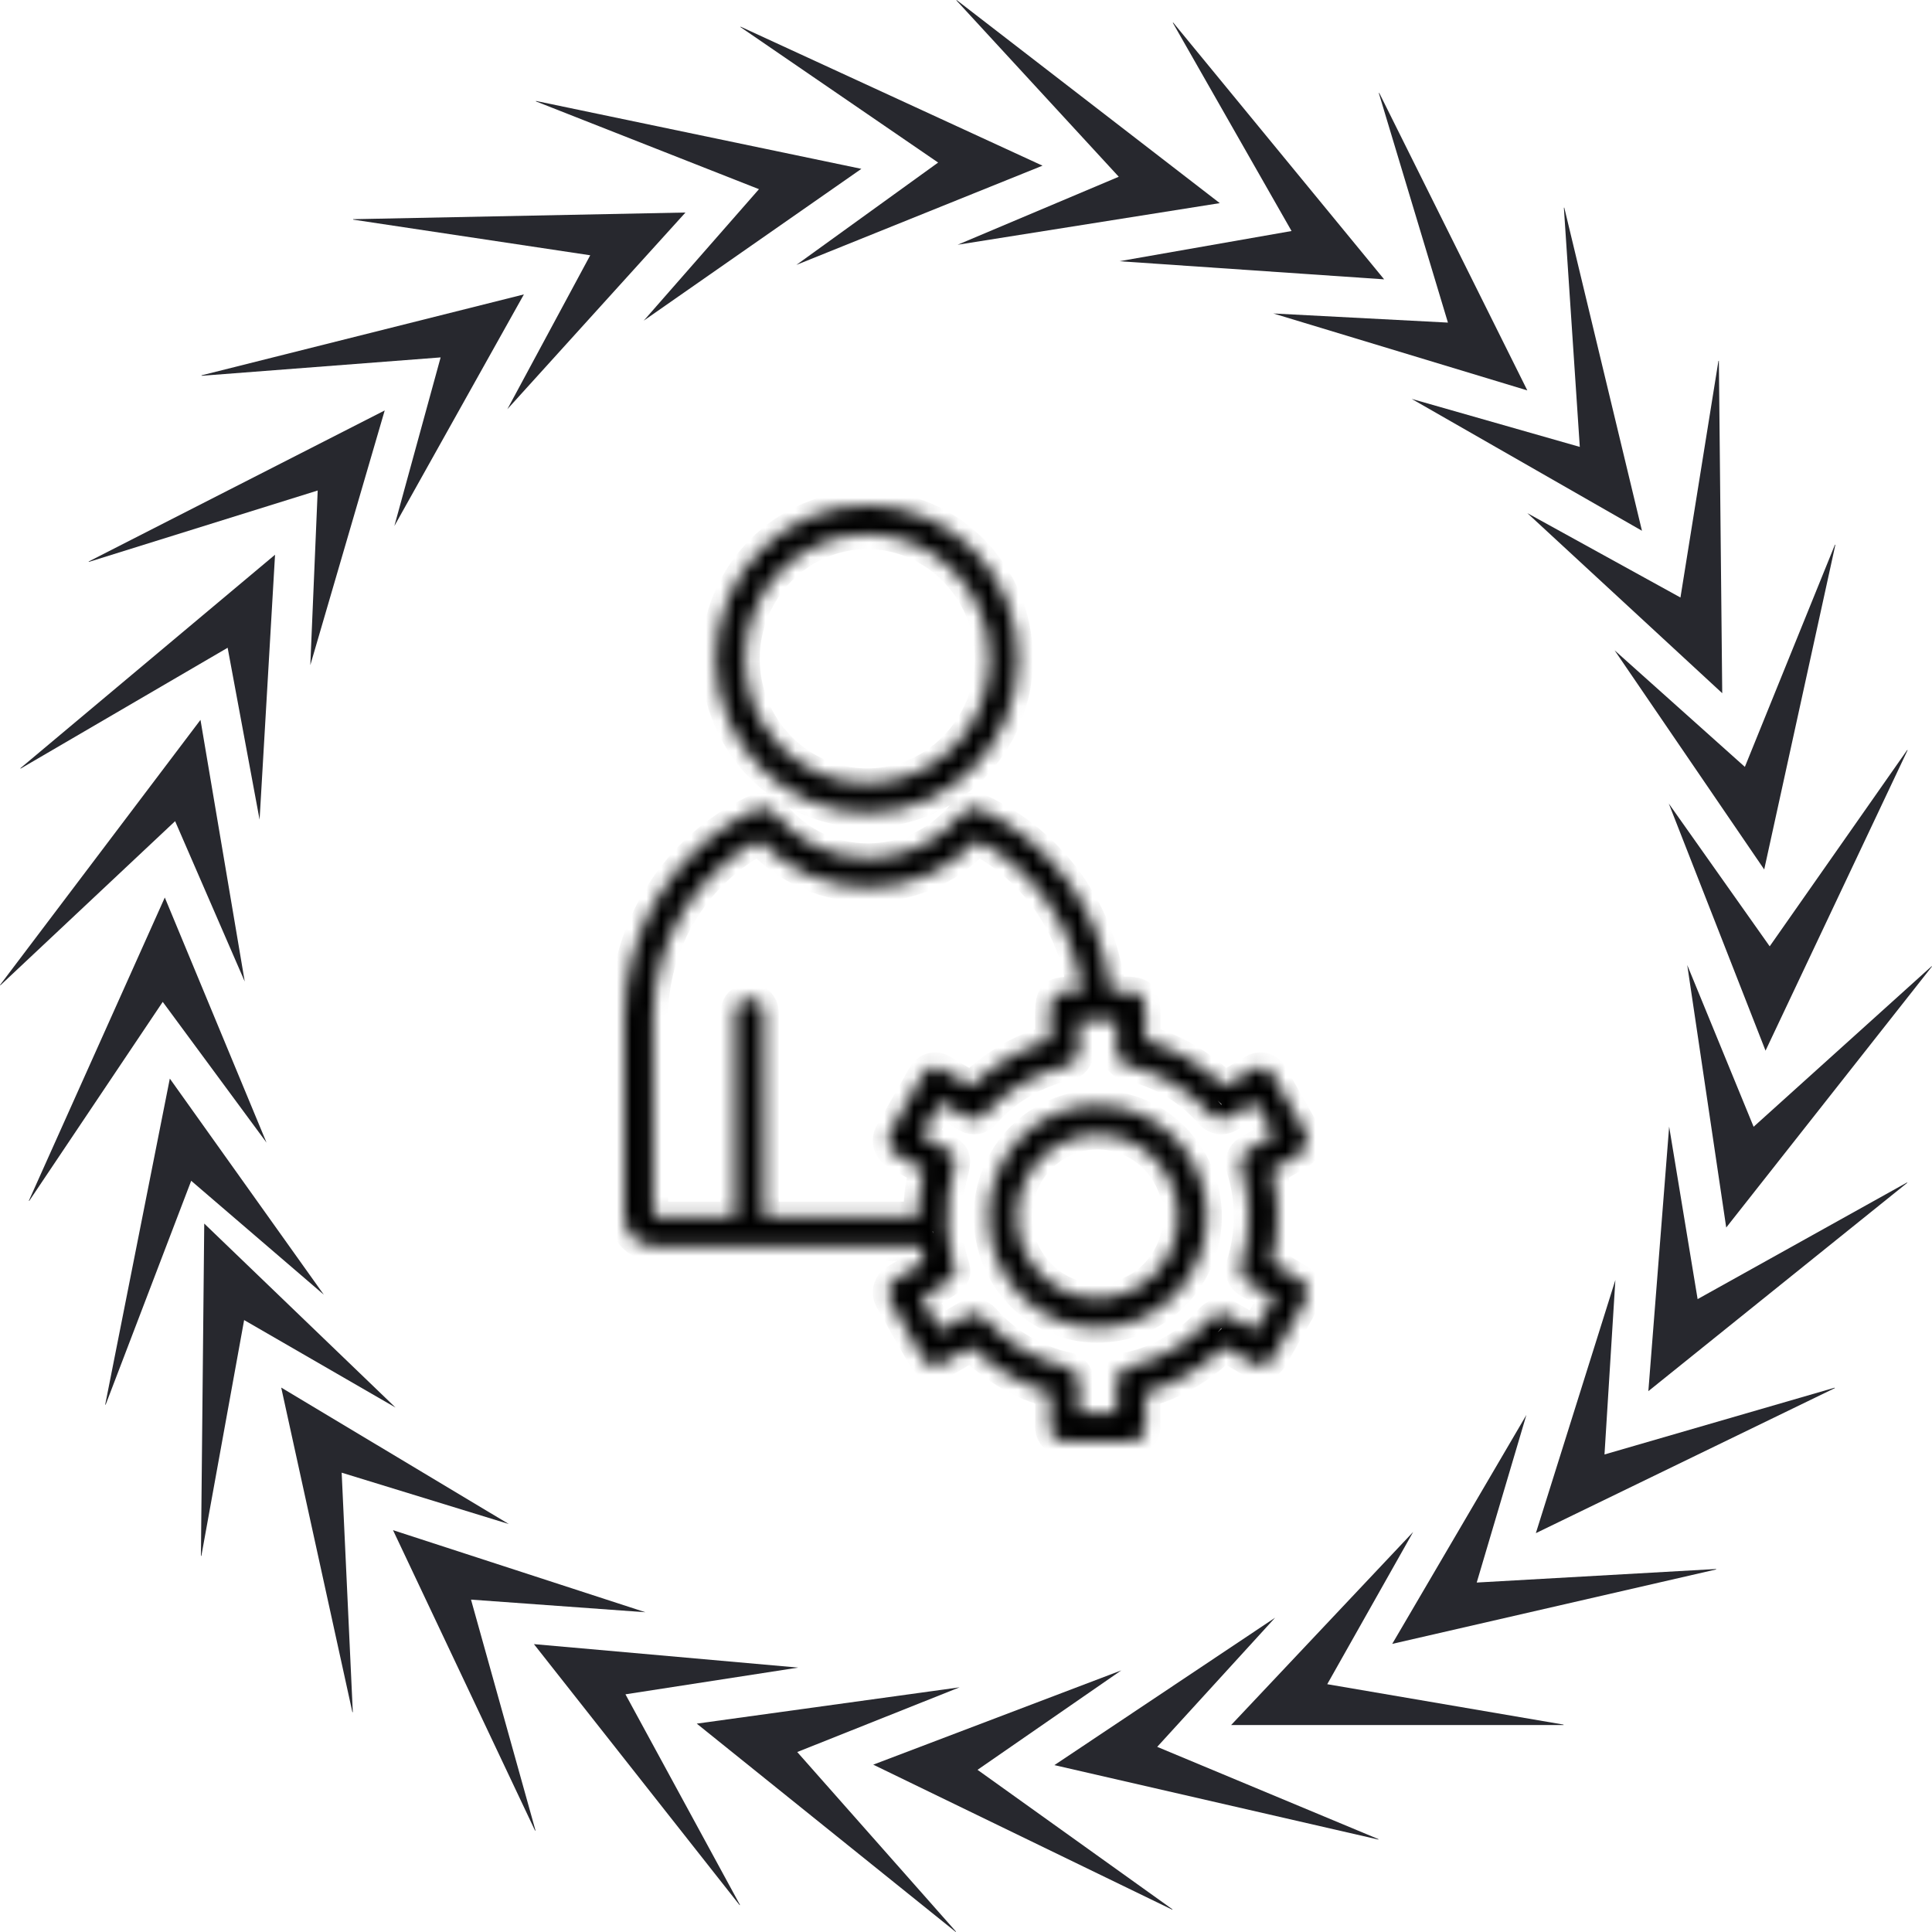
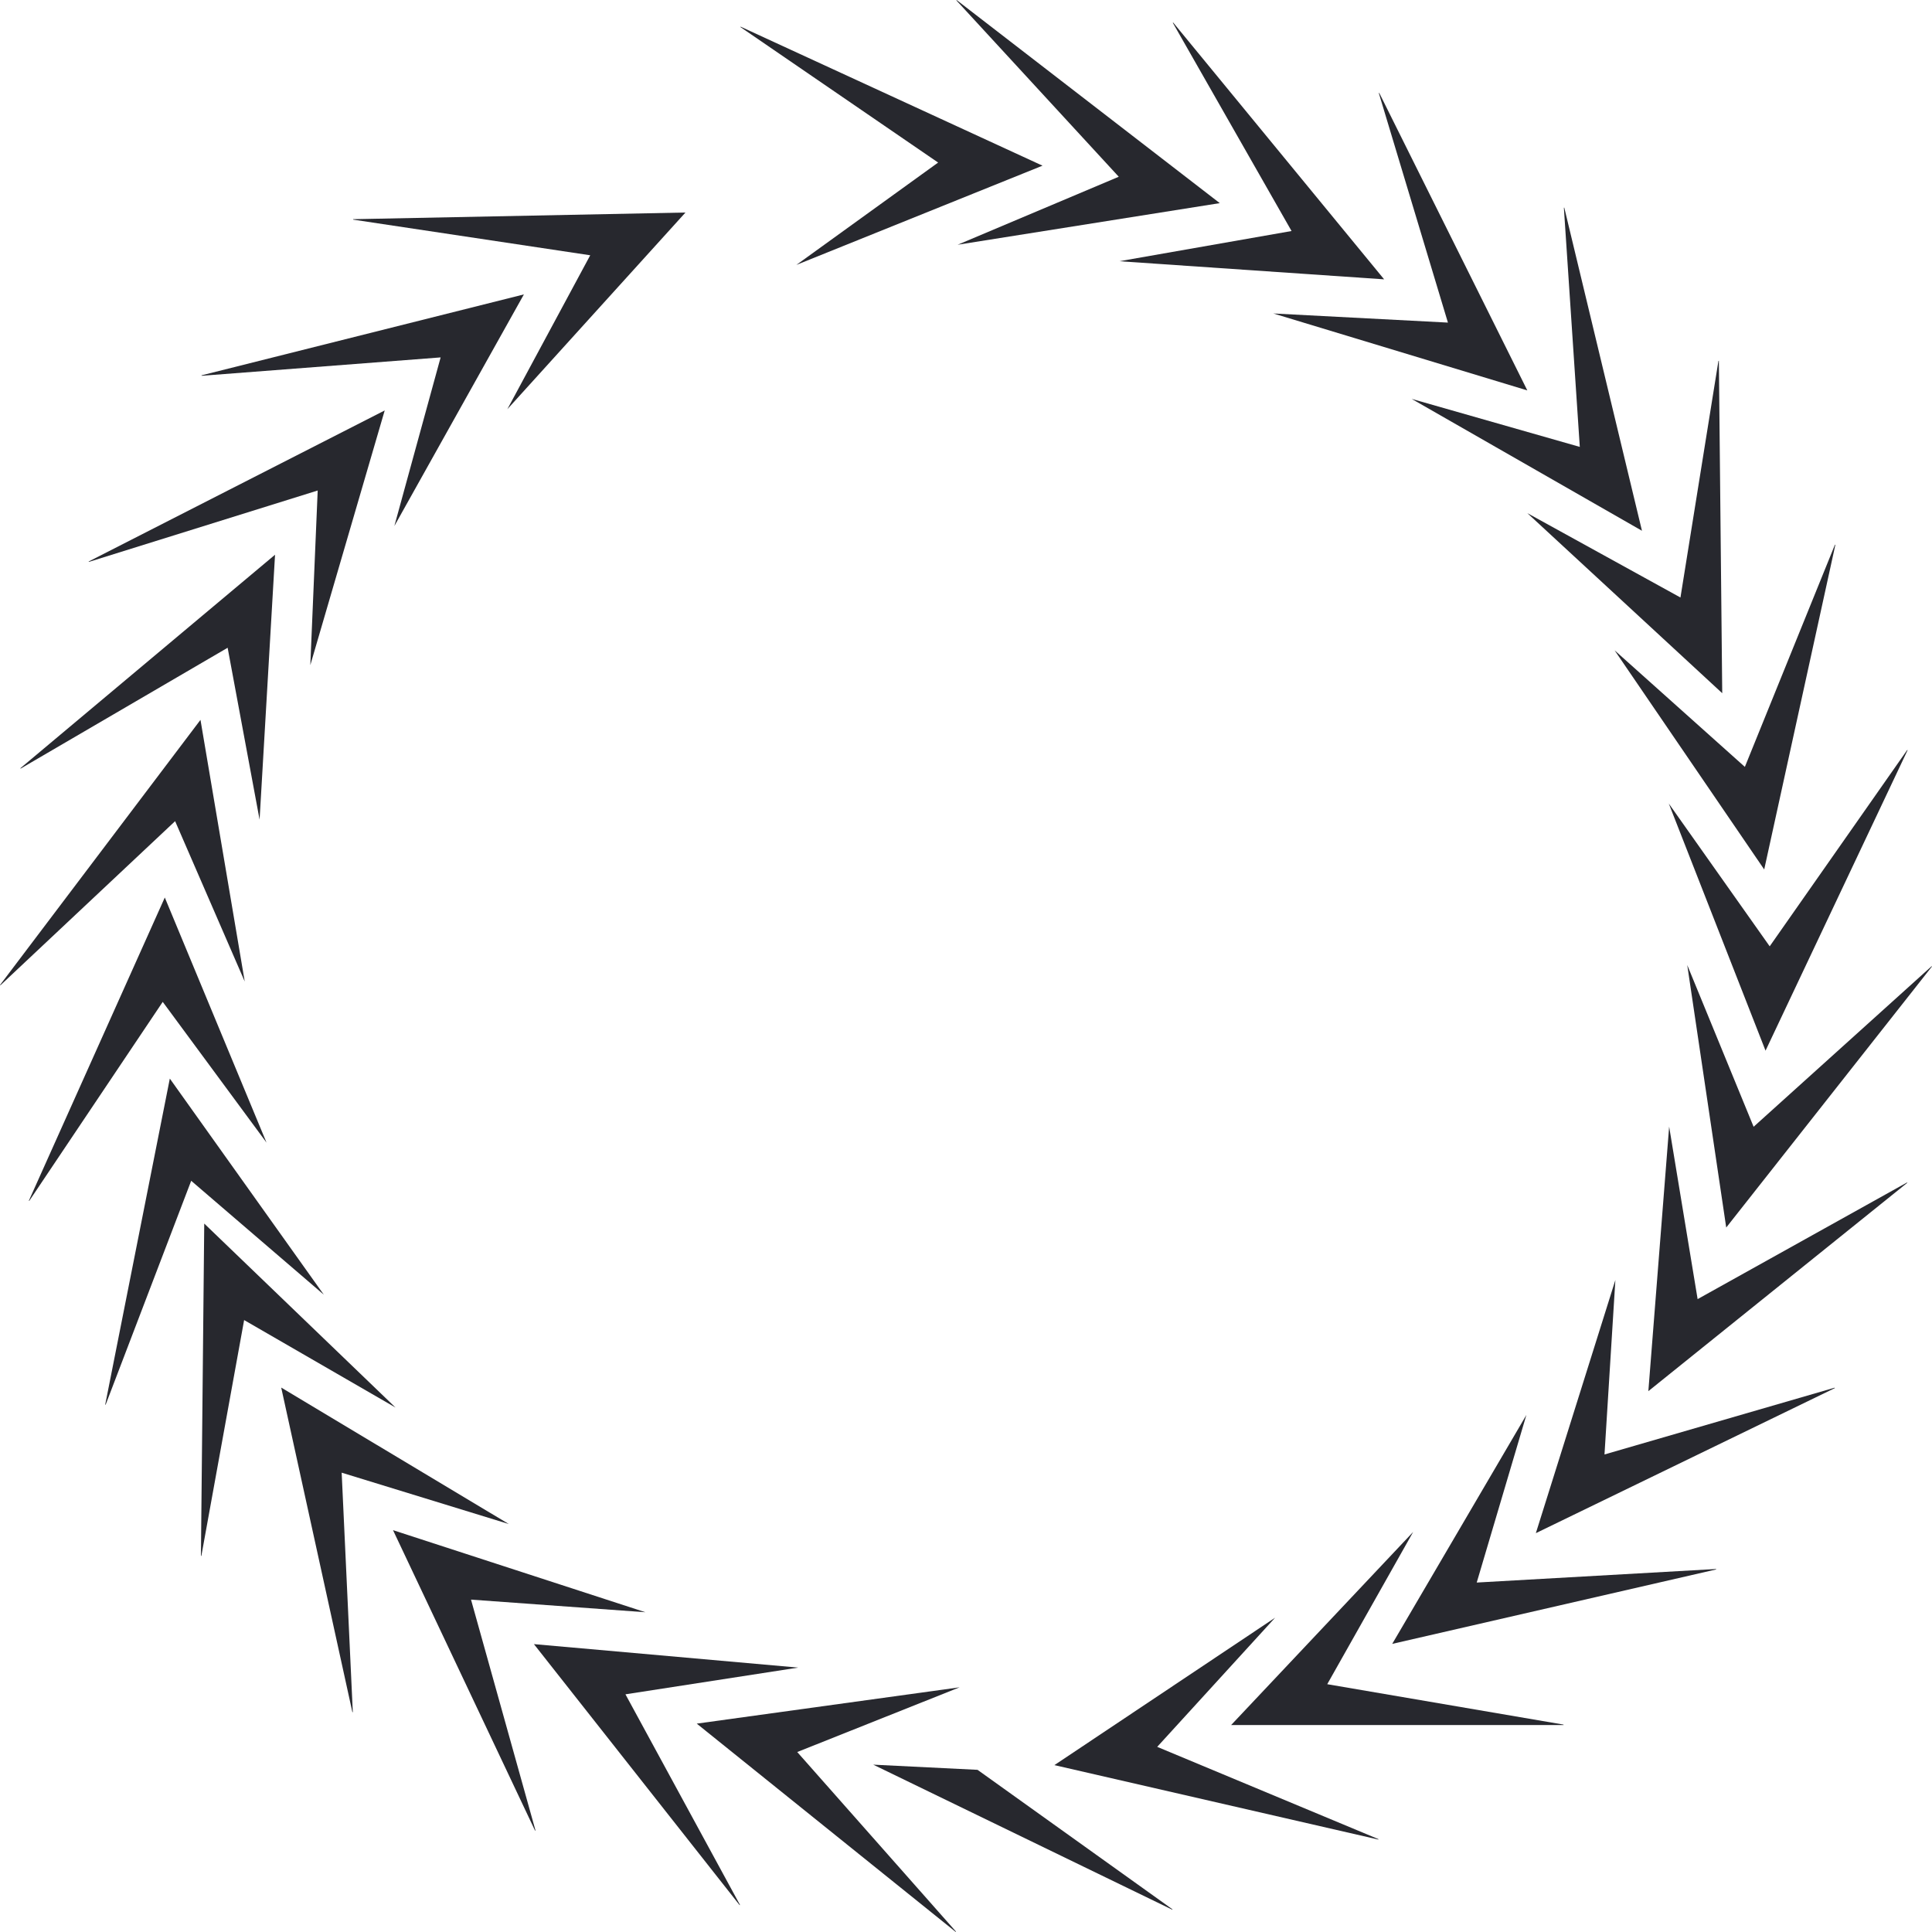
<svg xmlns="http://www.w3.org/2000/svg" width="130" height="130" viewBox="0 0 130 130" fill="none">
  <mask id="path-1-inside-1_4151_2" fill="white">
    <path fill-rule="evenodd" clip-rule="evenodd" d="M76.102 97H71.628C71.101 97 70.65 96.579 70.65 96.005V93.71C68.657 93.175 66.853 92.066 65.349 90.612L63.394 91.76C62.943 92.027 62.341 91.874 62.078 91.377L59.859 87.475C59.596 86.978 59.747 86.404 60.198 86.098L62.153 84.951C62.078 84.606 62.002 84.224 61.927 83.841H43.955C42.902 83.841 42 82.962 42 81.852V68.464C42 62.42 45.497 56.912 50.911 54.426C51.325 54.235 51.776 54.349 52.077 54.694C55.348 58.787 61.476 58.748 64.785 54.694C65.048 54.349 65.537 54.235 65.95 54.426C70.838 56.683 74.147 61.349 74.749 66.705C77.343 66.705 77.08 66.59 77.08 69.994C79.035 70.53 80.877 71.639 82.381 73.093L84.336 71.945C84.787 71.677 85.389 71.83 85.652 72.328L87.871 76.229C88.134 76.727 87.983 77.3 87.532 77.606L85.577 78.754C86.103 80.781 86.103 82.923 85.577 84.951L87.532 86.136C87.983 86.404 88.134 86.978 87.871 87.475L85.652 91.377C85.389 91.874 84.787 92.027 84.336 91.76L82.381 90.612C80.877 92.066 79.035 93.175 77.08 93.71V96.005C77.08 96.579 76.629 97 76.102 97ZM61.777 81.852C61.777 80.82 61.89 79.749 62.153 78.754L60.198 77.606C59.747 77.3 59.596 76.727 59.859 76.229L62.078 72.328C62.341 71.83 62.943 71.677 63.394 71.945L65.349 73.093C66.853 71.639 68.695 70.53 70.65 69.994C70.65 66.705 70.387 66.705 72.793 66.705C72.229 62.344 69.635 58.595 65.762 56.53C61.777 60.776 55.084 60.776 51.061 56.53C46.737 58.863 43.955 63.453 43.955 68.464V81.852H49.482V68.158C49.482 66.858 51.4 66.858 51.4 68.158V81.852H61.777ZM73.884 68.656H72.605V70.759C72.605 71.218 72.267 71.639 71.816 71.716C69.71 72.175 67.718 73.322 66.251 75.005C65.95 75.35 65.462 75.426 65.048 75.197L63.281 74.164L62.002 76.382L63.807 77.415C65.01 78.104 63.507 79.022 63.77 82.809C63.995 86.29 65.537 85.257 62.002 87.322L63.281 89.541L65.048 88.508C65.462 88.279 65.95 88.355 66.251 88.699C67.718 90.382 69.71 91.53 71.816 91.989C72.267 92.066 72.605 92.486 72.605 92.945V95.049H75.124V92.945C75.124 92.486 75.425 92.066 75.914 91.989C78.02 91.53 80.012 90.382 81.441 88.699C81.779 88.355 82.268 88.279 82.682 88.508L84.449 89.541L85.727 87.322L83.923 86.29C83.547 86.06 83.359 85.563 83.509 85.104C84.186 83 84.186 80.705 83.509 78.601C83.359 78.142 83.547 77.645 83.923 77.415L85.727 76.382L84.449 74.164L82.682 75.197C82.268 75.426 81.779 75.35 81.441 75.005C80.012 73.322 78.02 72.175 75.914 71.716C75.425 71.639 75.124 71.218 75.124 70.759V68.656H73.884ZM58.356 54.694C52.753 54.694 48.166 50.027 48.166 44.328C48.166 38.628 52.753 34 58.356 34C63.958 34 68.507 38.628 68.507 44.328C68.507 50.027 63.958 54.694 58.356 54.694ZM58.356 35.951C53.806 35.951 50.121 39.738 50.121 44.328C50.121 48.956 53.806 52.705 58.356 52.705C62.867 52.705 66.59 48.956 66.59 44.328C66.59 39.738 62.867 35.951 58.356 35.951ZM73.846 89.35C69.785 89.35 66.514 85.984 66.514 81.852C66.514 77.721 69.785 74.355 73.846 74.355C77.907 74.355 81.216 77.721 81.216 81.852C81.216 85.984 77.907 89.35 73.846 89.35ZM73.846 76.344C70.876 76.344 68.432 78.831 68.432 81.852C68.432 84.874 70.876 87.361 73.846 87.361C76.854 87.361 79.26 84.874 79.26 81.852C79.26 78.831 76.854 76.344 73.846 76.344Z" />
  </mask>
-   <path fill-rule="evenodd" clip-rule="evenodd" d="M76.102 97H71.628C71.101 97 70.65 96.579 70.65 96.005V93.71C68.657 93.175 66.853 92.066 65.349 90.612L63.394 91.76C62.943 92.027 62.341 91.874 62.078 91.377L59.859 87.475C59.596 86.978 59.747 86.404 60.198 86.098L62.153 84.951C62.078 84.606 62.002 84.224 61.927 83.841H43.955C42.902 83.841 42 82.962 42 81.852V68.464C42 62.42 45.497 56.912 50.911 54.426C51.325 54.235 51.776 54.349 52.077 54.694C55.348 58.787 61.476 58.748 64.785 54.694C65.048 54.349 65.537 54.235 65.95 54.426C70.838 56.683 74.147 61.349 74.749 66.705C77.343 66.705 77.08 66.59 77.08 69.994C79.035 70.53 80.877 71.639 82.381 73.093L84.336 71.945C84.787 71.677 85.389 71.83 85.652 72.328L87.871 76.229C88.134 76.727 87.983 77.3 87.532 77.606L85.577 78.754C86.103 80.781 86.103 82.923 85.577 84.951L87.532 86.136C87.983 86.404 88.134 86.978 87.871 87.475L85.652 91.377C85.389 91.874 84.787 92.027 84.336 91.76L82.381 90.612C80.877 92.066 79.035 93.175 77.08 93.71V96.005C77.08 96.579 76.629 97 76.102 97ZM61.777 81.852C61.777 80.82 61.89 79.749 62.153 78.754L60.198 77.606C59.747 77.3 59.596 76.727 59.859 76.229L62.078 72.328C62.341 71.83 62.943 71.677 63.394 71.945L65.349 73.093C66.853 71.639 68.695 70.53 70.65 69.994C70.65 66.705 70.387 66.705 72.793 66.705C72.229 62.344 69.635 58.595 65.762 56.53C61.777 60.776 55.084 60.776 51.061 56.53C46.737 58.863 43.955 63.453 43.955 68.464V81.852H49.482V68.158C49.482 66.858 51.4 66.858 51.4 68.158V81.852H61.777ZM73.884 68.656H72.605V70.759C72.605 71.218 72.267 71.639 71.816 71.716C69.71 72.175 67.718 73.322 66.251 75.005C65.95 75.35 65.462 75.426 65.048 75.197L63.281 74.164L62.002 76.382L63.807 77.415C65.01 78.104 63.507 79.022 63.77 82.809C63.995 86.29 65.537 85.257 62.002 87.322L63.281 89.541L65.048 88.508C65.462 88.279 65.95 88.355 66.251 88.699C67.718 90.382 69.71 91.53 71.816 91.989C72.267 92.066 72.605 92.486 72.605 92.945V95.049H75.124V92.945C75.124 92.486 75.425 92.066 75.914 91.989C78.02 91.53 80.012 90.382 81.441 88.699C81.779 88.355 82.268 88.279 82.682 88.508L84.449 89.541L85.727 87.322L83.923 86.29C83.547 86.06 83.359 85.563 83.509 85.104C84.186 83 84.186 80.705 83.509 78.601C83.359 78.142 83.547 77.645 83.923 77.415L85.727 76.382L84.449 74.164L82.682 75.197C82.268 75.426 81.779 75.35 81.441 75.005C80.012 73.322 78.02 72.175 75.914 71.716C75.425 71.639 75.124 71.218 75.124 70.759V68.656H73.884ZM58.356 54.694C52.753 54.694 48.166 50.027 48.166 44.328C48.166 38.628 52.753 34 58.356 34C63.958 34 68.507 38.628 68.507 44.328C68.507 50.027 63.958 54.694 58.356 54.694ZM58.356 35.951C53.806 35.951 50.121 39.738 50.121 44.328C50.121 48.956 53.806 52.705 58.356 52.705C62.867 52.705 66.59 48.956 66.59 44.328C66.59 39.738 62.867 35.951 58.356 35.951ZM73.846 89.35C69.785 89.35 66.514 85.984 66.514 81.852C66.514 77.721 69.785 74.355 73.846 74.355C77.907 74.355 81.216 77.721 81.216 81.852C81.216 85.984 77.907 89.35 73.846 89.35ZM73.846 76.344C70.876 76.344 68.432 78.831 68.432 81.852C68.432 84.874 70.876 87.361 73.846 87.361C76.854 87.361 79.26 84.874 79.26 81.852C79.26 78.831 76.854 76.344 73.846 76.344Z" stroke="black" stroke-width="2" mask="url(#path-1-inside-1_4151_2)" />
  <path fill-rule="evenodd" clip-rule="evenodd" d="M7.111 94.513L7.078 94.52L11.427 72.576L21.79 87.118L12.865 79.453L7.111 94.513Z" fill="#27282E" />
  <path fill-rule="evenodd" clip-rule="evenodd" d="M1.97 80.802H1.938L11.089 60.392L17.933 76.883L10.95 67.414L1.97 80.802Z" fill="#27282E" />
  <path fill-rule="evenodd" clip-rule="evenodd" d="M0.033 66.293L0 66.283L13.49 48.438L16.468 66.046L11.783 55.254L0.033 66.293Z" fill="#27282E" />
  <path fill-rule="evenodd" clip-rule="evenodd" d="M1.394 51.713L1.363 51.699L18.507 37.326L17.467 55.152L15.317 43.586L1.394 51.713Z" fill="#27282E" />
  <path fill-rule="evenodd" clip-rule="evenodd" d="M5.987 37.807L5.961 37.786L25.886 27.618L20.88 44.757L21.377 33.005L5.987 37.807Z" fill="#27282E" />
  <path fill-rule="evenodd" clip-rule="evenodd" d="M13.576 25.285L13.555 25.257L35.252 19.81L26.536 35.394L29.649 24.049L13.576 25.285Z" fill="#27282E" />
  <path fill-rule="evenodd" clip-rule="evenodd" d="M23.772 14.78L23.758 14.749L46.124 14.3L34.138 27.535L39.715 17.177L23.772 14.78Z" fill="#27282E" />
-   <path fill-rule="evenodd" clip-rule="evenodd" d="M36.067 6.825L36.062 6.792L57.96 11.361L43.316 21.576L51.069 12.729L36.067 6.825Z" fill="#27282E" />
  <path fill-rule="evenodd" clip-rule="evenodd" d="M49.828 1.825V1.792L70.148 11.148L53.588 17.824L63.125 10.938L49.828 1.825Z" fill="#27282E" />
  <path fill-rule="evenodd" clip-rule="evenodd" d="M64.359 0.033L64.366 0L82.076 13.668L64.439 16.468L75.279 11.893L64.359 0.033Z" fill="#27282E" />
  <path fill-rule="evenodd" clip-rule="evenodd" d="M78.92 1.54L78.936 1.512L93.135 18.796L75.32 17.577L86.906 15.545L78.92 1.54Z" fill="#27282E" />
  <path fill-rule="evenodd" clip-rule="evenodd" d="M92.78 6.271L92.802 6.245L102.77 26.27L85.68 21.093L97.428 21.707L92.78 6.271Z" fill="#27282E" />
  <path fill-rule="evenodd" clip-rule="evenodd" d="M105.23 13.985L105.255 13.964L110.484 35.714L94.988 26.841L106.301 30.071L105.23 13.985Z" fill="#27282E" />
  <path fill-rule="evenodd" clip-rule="evenodd" d="M115.629 24.288L115.659 24.274L115.885 46.644L102.77 34.527L113.074 40.205L115.629 24.288Z" fill="#27282E" />
  <path fill-rule="evenodd" clip-rule="evenodd" d="M123.466 36.659L123.499 36.652L118.71 58.504L108.641 43.757L117.408 51.602L123.466 36.659Z" fill="#27282E" />
  <path fill-rule="evenodd" clip-rule="evenodd" d="M128.327 50.472H128.36L118.799 70.697L112.289 54.069L119.079 63.676L128.327 50.472Z" fill="#27282E" />
  <path fill-rule="evenodd" clip-rule="evenodd" d="M129.969 65.019L130 65.029L116.154 82.598L113.531 64.935L117.997 75.818L129.969 65.019Z" fill="#27282E" />
  <path fill-rule="evenodd" clip-rule="evenodd" d="M128.312 79.57L128.343 79.584L110.914 93.608L112.313 75.808L114.229 87.414L128.312 79.57Z" fill="#27282E" />
  <path fill-rule="evenodd" clip-rule="evenodd" d="M123.445 93.376L123.471 93.398L103.344 103.163L108.695 86.128L107.963 97.868L123.445 93.376Z" fill="#27282E" />
  <path fill-rule="evenodd" clip-rule="evenodd" d="M115.462 105.575L115.481 105.603L93.68 110.613L102.708 95.207L99.365 106.486L115.462 105.575Z" fill="#27282E" />
  <path fill-rule="evenodd" clip-rule="evenodd" d="M105.199 116.043L105.211 116.074H82.84L95.089 103.081L89.307 113.326L105.199 116.043Z" fill="#27282E" />
  <path fill-rule="evenodd" clip-rule="evenodd" d="M92.746 123.748L92.753 123.781L70.949 118.771L85.798 108.853L77.866 117.542L92.746 123.748Z" fill="#27282E" />
-   <path fill-rule="evenodd" clip-rule="evenodd" d="M78.887 128.47V128.503L58.758 118.74L75.45 112.396L65.776 119.088L78.887 128.47Z" fill="#27282E" />
+   <path fill-rule="evenodd" clip-rule="evenodd" d="M78.887 128.47V128.503L58.758 118.74L65.776 119.088L78.887 128.47Z" fill="#27282E" />
  <path fill-rule="evenodd" clip-rule="evenodd" d="M64.321 129.967L64.314 130L46.883 115.979L64.571 113.535L53.644 117.89L64.321 129.967Z" fill="#27282E" />
  <path fill-rule="evenodd" clip-rule="evenodd" d="M49.788 128.17L49.772 128.198L35.926 110.629L53.71 112.209L42.085 114.007L49.788 128.17Z" fill="#27282E" />
  <path fill-rule="evenodd" clip-rule="evenodd" d="M36.03 123.16L36.006 123.186L26.445 102.961L43.427 108.484L31.693 107.634L36.03 123.16Z" fill="#27282E" />
  <path fill-rule="evenodd" clip-rule="evenodd" d="M23.739 115.198L23.713 115.216L18.922 93.367L34.237 102.549L22.99 99.093L23.739 115.198Z" fill="#27282E" />
  <path fill-rule="evenodd" clip-rule="evenodd" d="M13.55 104.686L13.52 104.698L13.743 82.331L26.612 94.709L16.427 88.824L13.55 104.686Z" fill="#27282E" />
</svg>